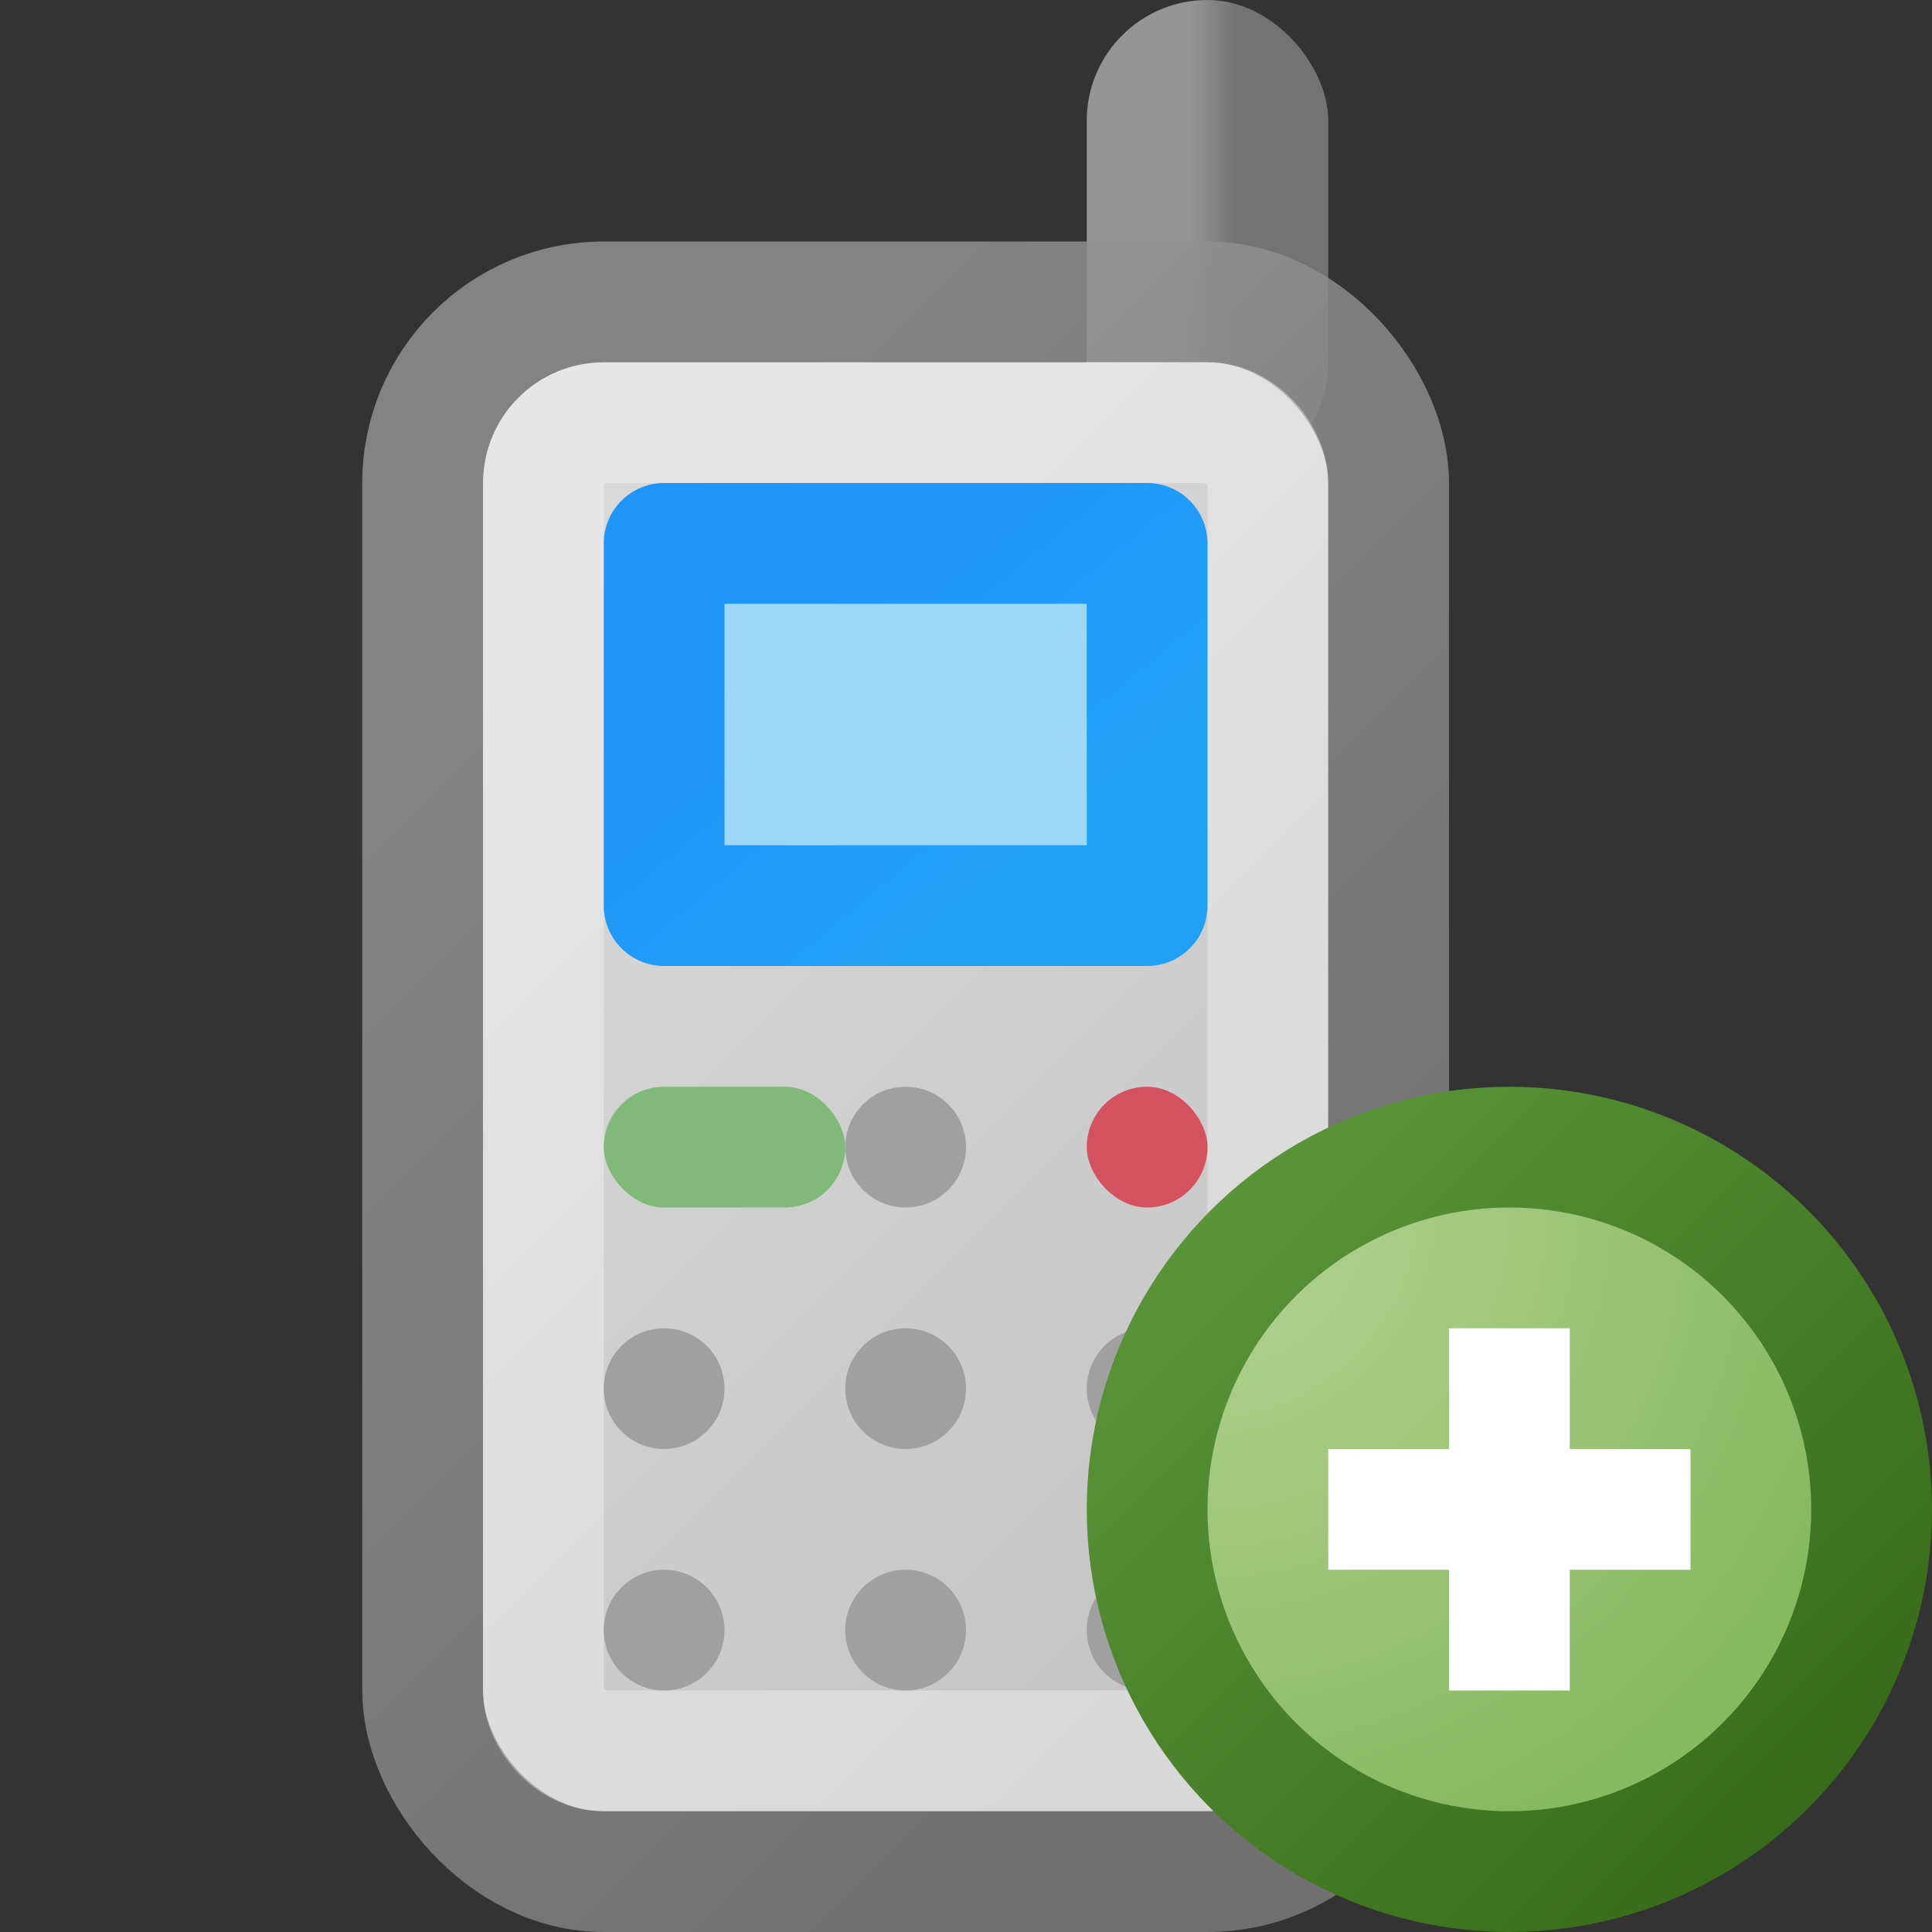
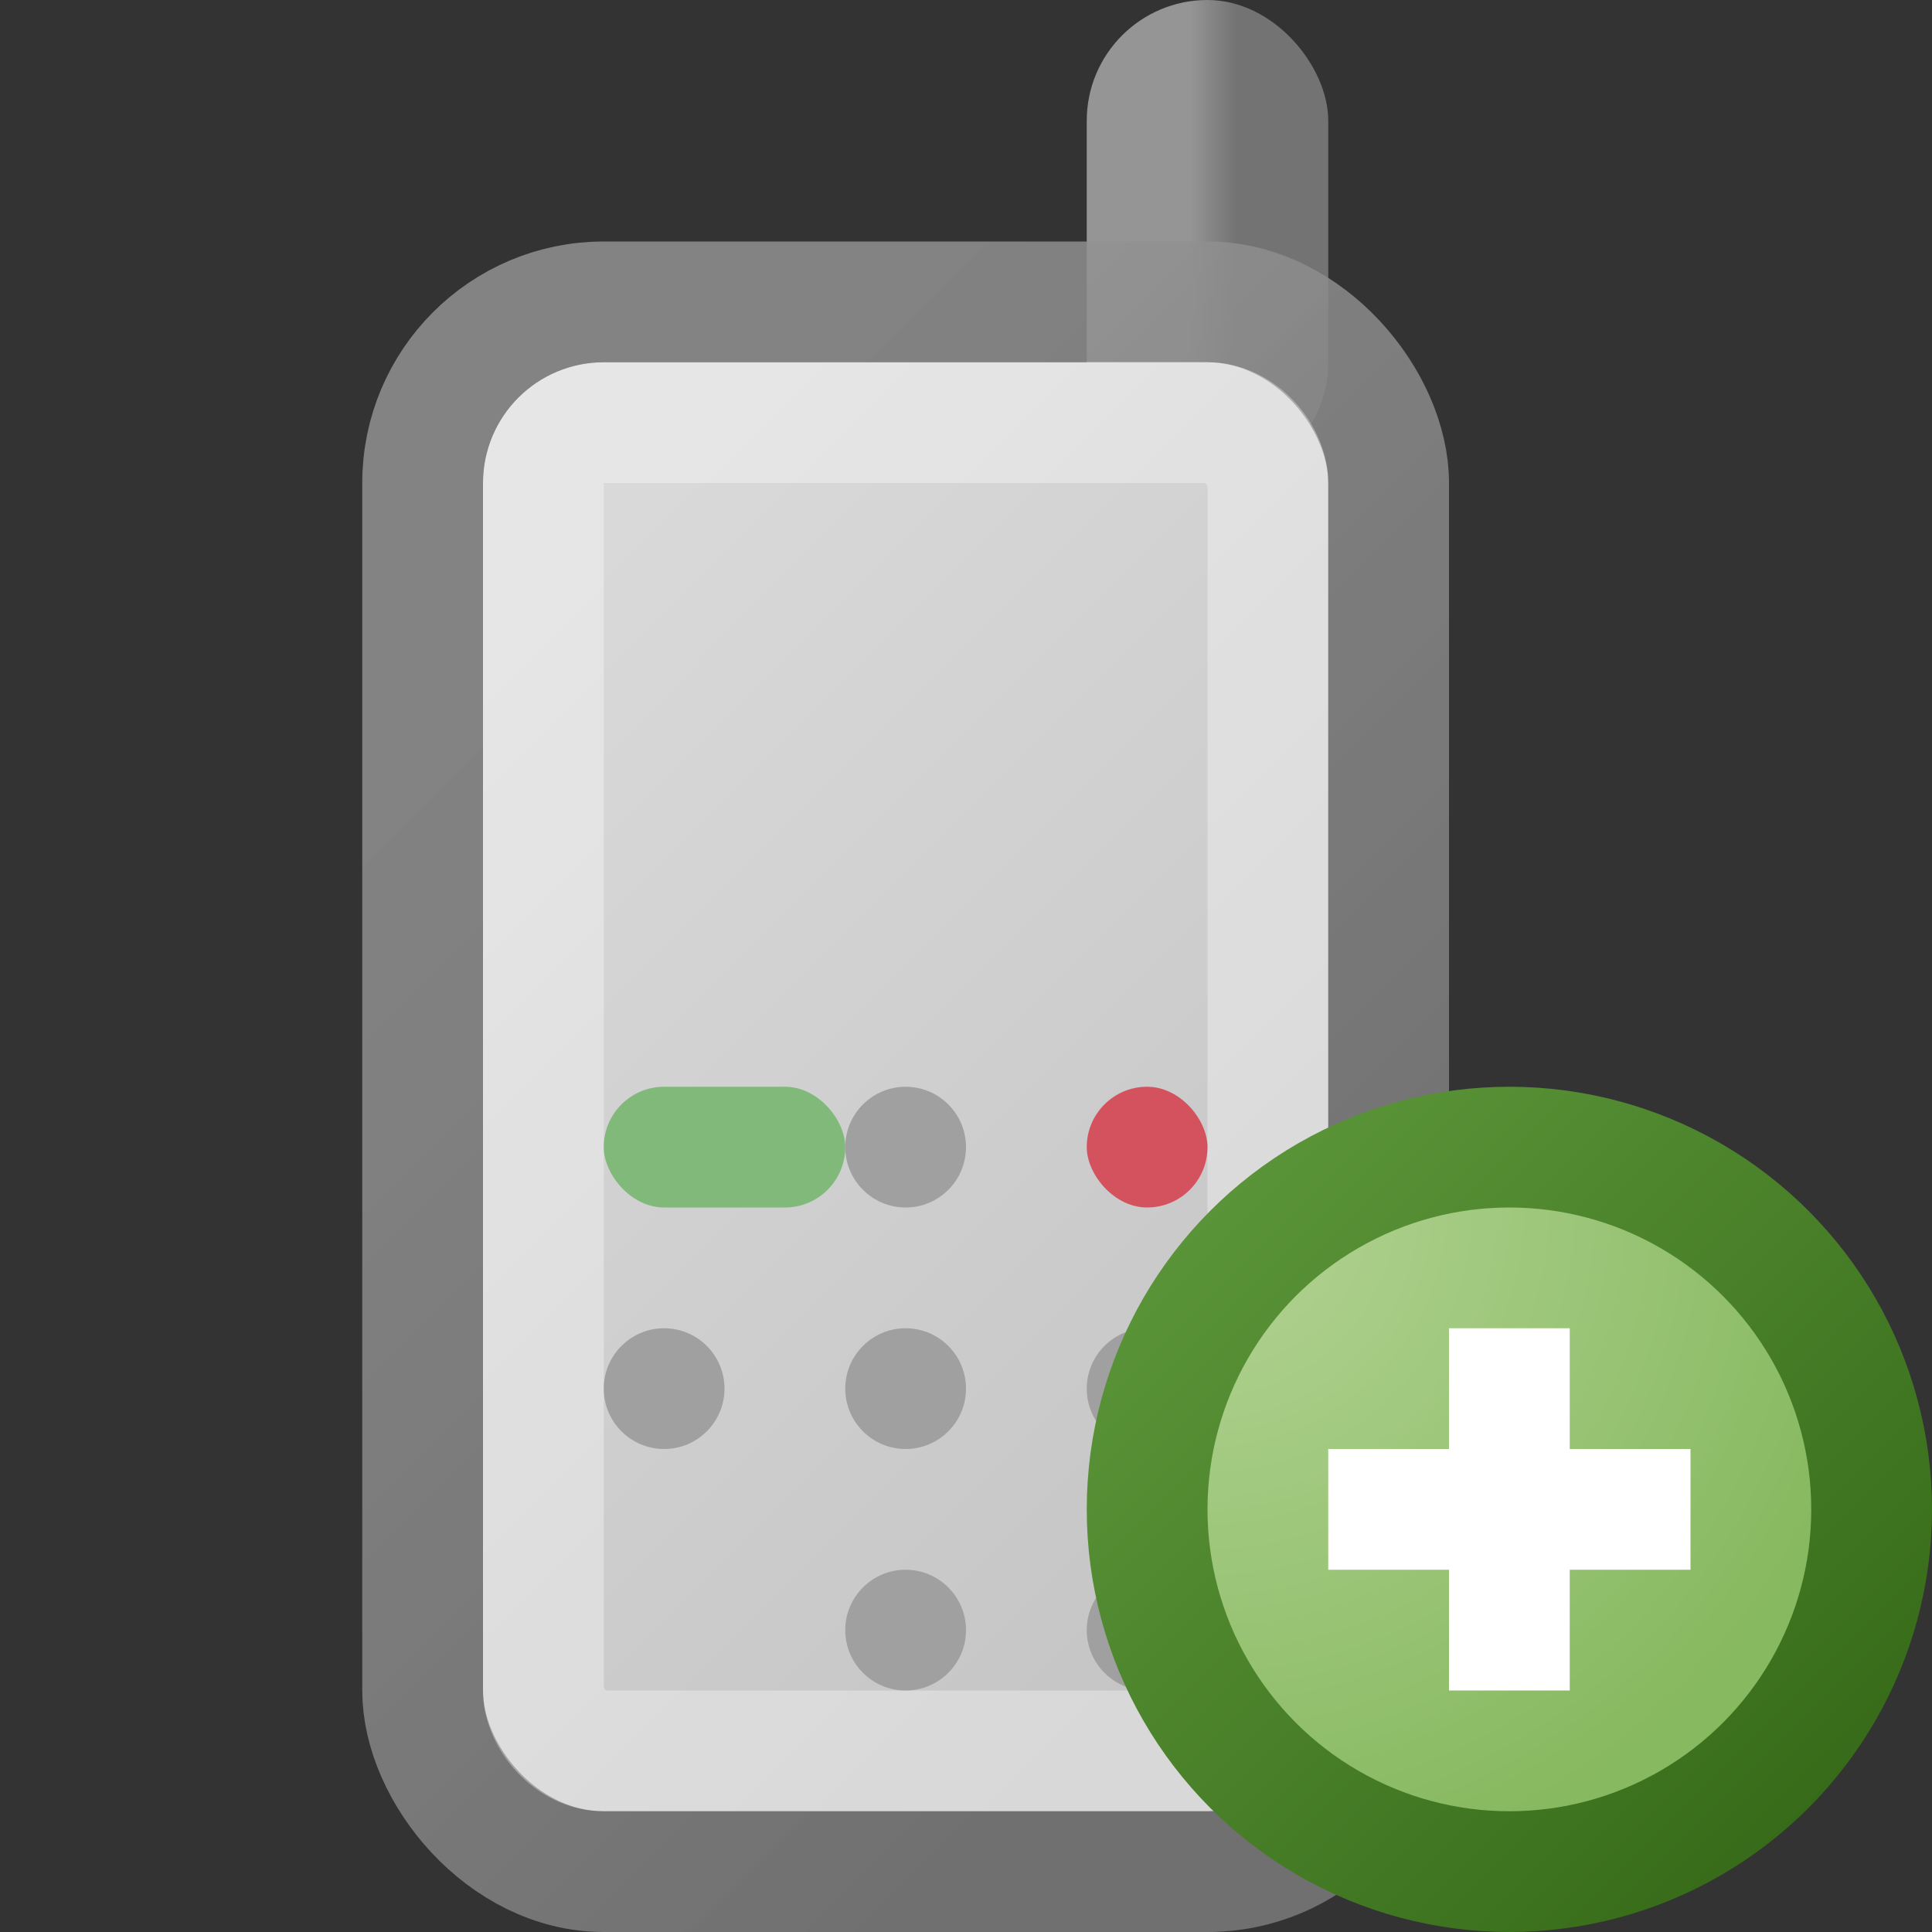
<svg xmlns="http://www.w3.org/2000/svg" width="16" height="16" viewBox="0 0 16 16" fill="none">
  <rect x="0" y="0" width="16" height="16" fill="#333333" stroke="none" />
  <rect x="9" width="2" height="4" rx="1" fill="url(#paint0_linear_462_7853)" />
  <rect x="3.5" y="2.5" width="8" height="13" rx="1.5" stroke="url(#paint1_linear_462_7853)" />
  <rect x="4" y="3" width="7" height="12" rx="1" fill="url(#paint2_linear_462_7853)" />
  <rect x="4.5" y="3.5" width="6" height="11" rx="0.5" stroke="white" stroke-opacity="0.33" />
-   <rect x="5.5" y="4.5" width="4" height="3" fill="#9DD8F8" stroke="url(#paint3_linear_462_7853)" stroke-linejoin="round" />
  <rect x="5" y="9" width="2" height="1" rx="0.5" fill="#80B979" />
  <rect x="9" y="9" width="1" height="1" rx="0.5" fill="#D4525E" />
  <path d="M7 9.5C7 9.224 7.224 9 7.5 9C7.776 9 8 9.224 8 9.5C8 9.776 7.776 10 7.5 10C7.224 10 7 9.776 7 9.5Z" fill="#A0A0A0" />
  <path d="M5 11.5C5 11.224 5.224 11 5.5 11C5.776 11 6 11.224 6 11.5C6 11.776 5.776 12 5.5 12C5.224 12 5 11.776 5 11.5Z" fill="#A0A0A0" />
  <path d="M7 11.5C7 11.224 7.224 11 7.5 11C7.776 11 8 11.224 8 11.5C8 11.776 7.776 12 7.5 12C7.224 12 7 11.776 7 11.5Z" fill="#A0A0A0" />
  <path d="M9 11.5C9 11.224 9.224 11 9.5 11C9.776 11 10 11.224 10 11.5C10 11.776 9.776 12 9.5 12C9.224 12 9 11.776 9 11.5Z" fill="#A0A0A0" />
  <path d="M9 13.5C9 13.224 9.224 13 9.5 13C9.776 13 10 13.224 10 13.5C10 13.776 9.776 14 9.5 14C9.224 14 9 13.776 9 13.5Z" fill="#A0A0A0" />
  <path d="M7 13.5C7 13.224 7.224 13 7.5 13C7.776 13 8 13.224 8 13.5C8 13.776 7.776 14 7.5 14C7.224 14 7 13.776 7 13.5Z" fill="#A0A0A0" />
-   <path d="M5 13.5C5 13.224 5.224 13 5.5 13C5.776 13 6 13.224 6 13.5C6 13.776 5.776 14 5.5 14C5.224 14 5 13.776 5 13.5Z" fill="#A0A0A0" />
  <circle cx="12.5" cy="12.5" r="3" fill="url(#paint4_radial_462_7853)" stroke="url(#paint5_linear_462_7853)" />
  <path fill-rule="evenodd" clip-rule="evenodd" d="M12 12V11H13V12H14V13H13V14H12V13H11V12H12Z" fill="white" />
  <defs>
    <linearGradient id="paint0_linear_462_7853" x1="9" y1="2" x2="11" y2="2" gradientUnits="userSpaceOnUse">
      <stop offset="0.427" stop-color="#959595" />
      <stop offset="0.62" stop-color="#737373" />
    </linearGradient>
    <linearGradient id="paint1_linear_462_7853" x1="4" y1="5.5" x2="11" y2="12.5" gradientUnits="userSpaceOnUse">
      <stop stop-color="#969696" stop-opacity="0.804" />
      <stop offset="1" stop-color="#707070" stop-opacity="0.996" />
    </linearGradient>
    <linearGradient id="paint2_linear_462_7853" x1="4" y1="5.5" x2="11" y2="12.5" gradientUnits="userSpaceOnUse">
      <stop stop-color="#D9D9D9" />
      <stop offset="1" stop-color="#C5C5C5" />
    </linearGradient>
    <linearGradient id="paint3_linear_462_7853" x1="6.3" y1="5" x2="8.267" y2="7.361" gradientUnits="userSpaceOnUse">
      <stop stop-color="#1E95F9" />
      <stop offset="1" stop-color="#21A1F5" />
    </linearGradient>
    <radialGradient id="paint4_radial_462_7853" cx="0" cy="0" r="1" gradientUnits="userSpaceOnUse" gradientTransform="translate(10 10) rotate(45) scale(5.657)">
      <stop stop-color="#B4D495" />
      <stop offset="1" stop-color="#87B960" />
    </radialGradient>
    <linearGradient id="paint5_linear_462_7853" x1="15" y1="15" x2="10" y2="10" gradientUnits="userSpaceOnUse">
      <stop stop-color="#376B19" />
      <stop offset="1" stop-color="#5A9438" />
    </linearGradient>
  </defs>
</svg>